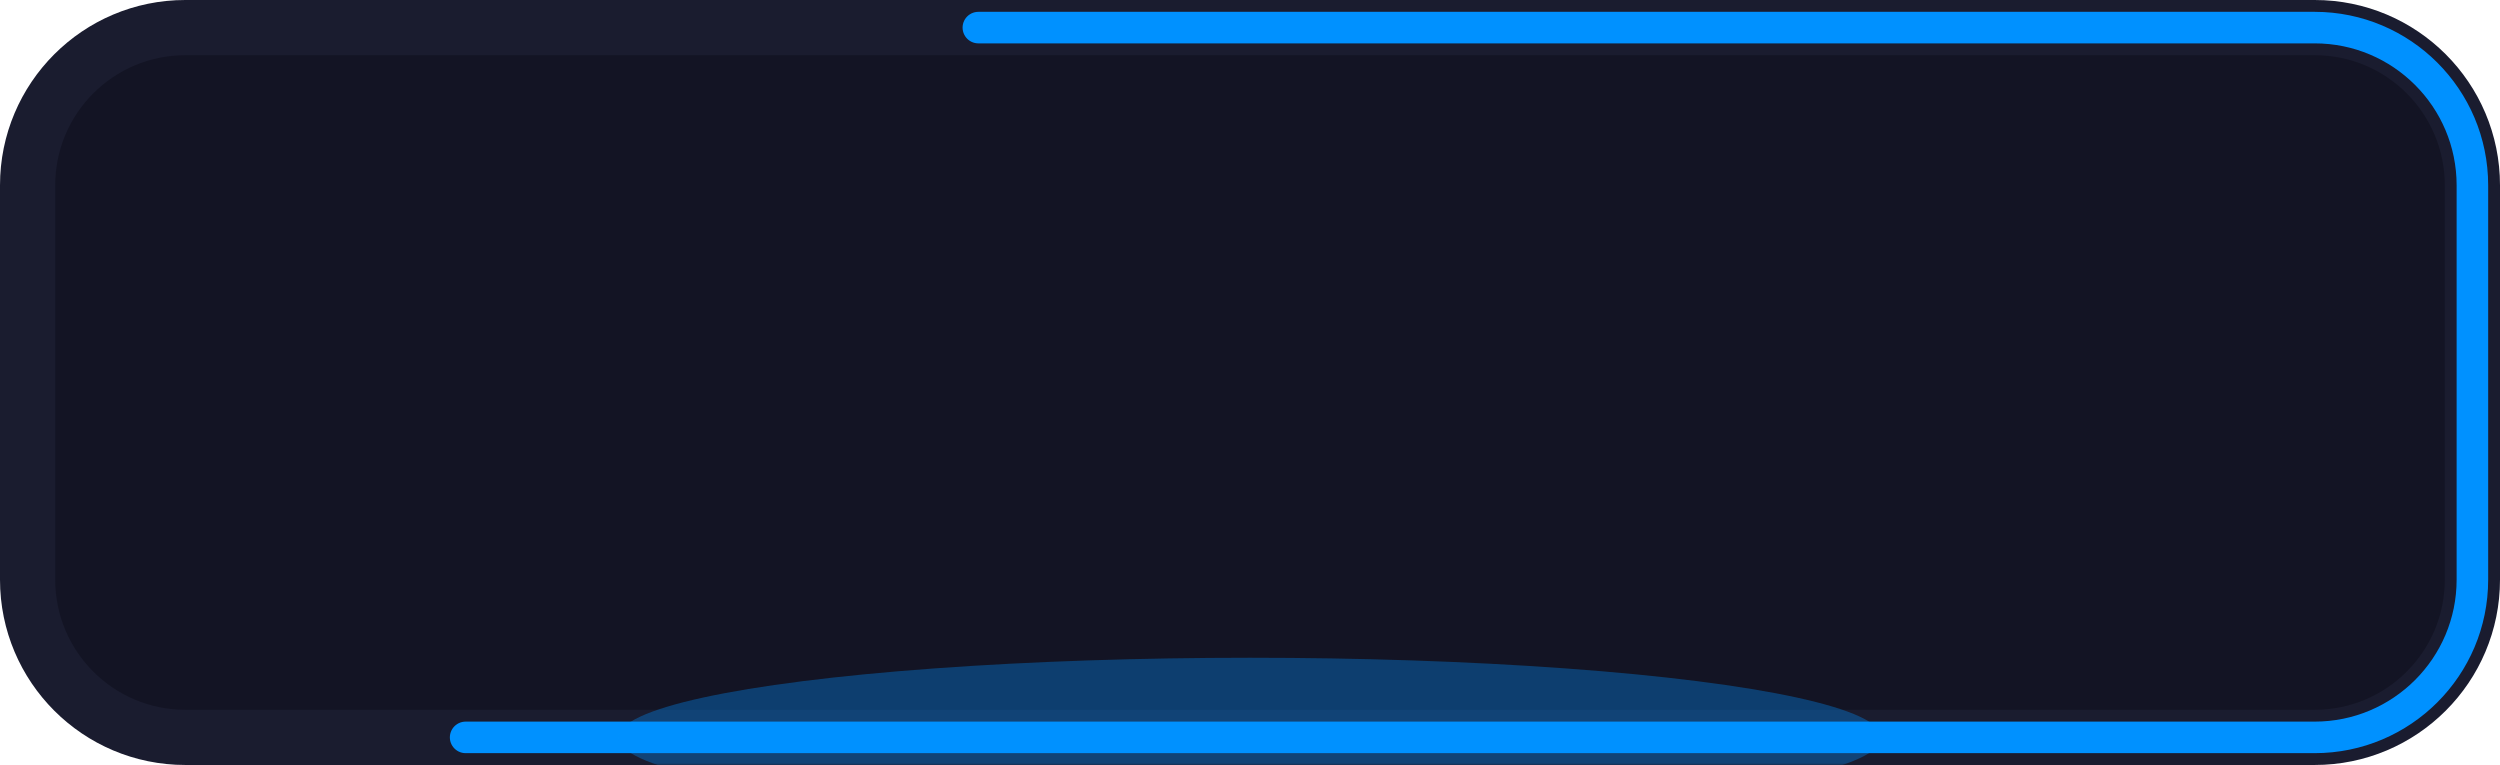
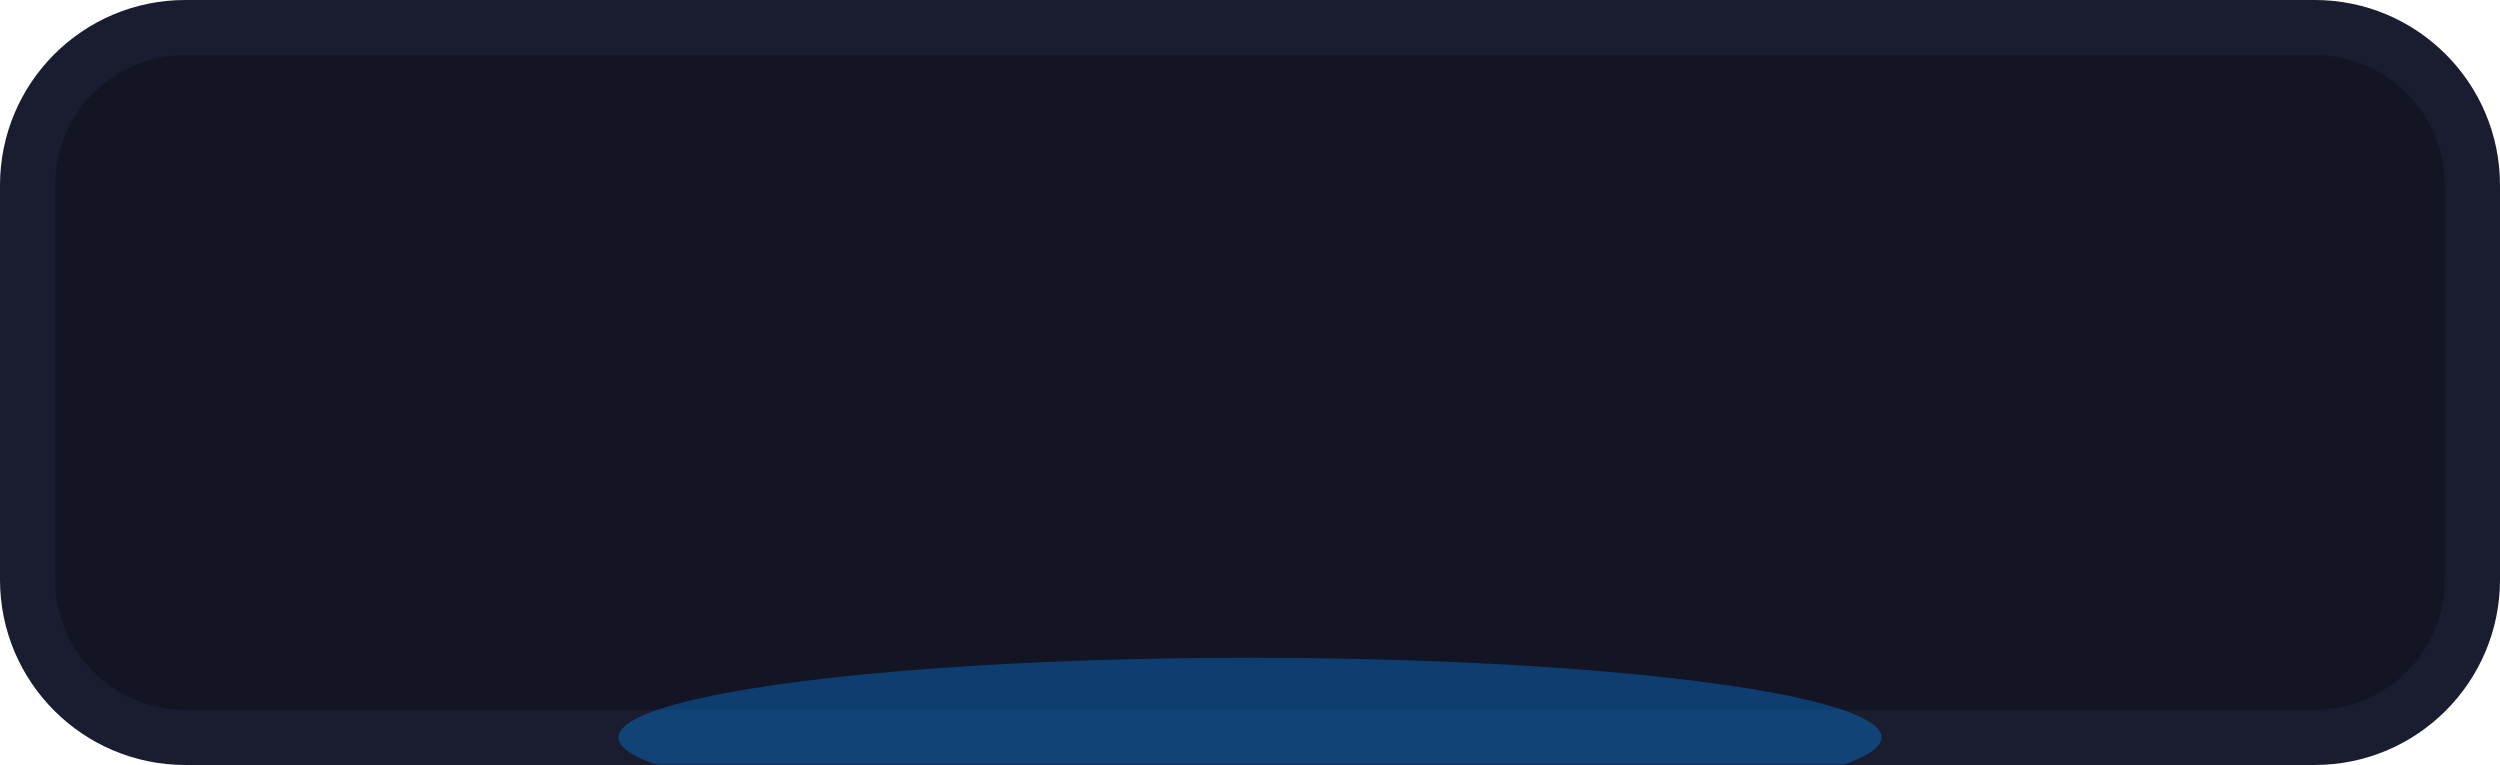
<svg xmlns="http://www.w3.org/2000/svg" width="634" height="194" viewBox="0 0 634 194" fill="none">
  <path d="M7 47C7 24.909 24.909 7 47 7H587C609.091 7 627 24.909 627 47V147C627 169.091 609.091 187 587 187H47C24.909 187 7 169.091 7 147V47Z" fill="#131424" stroke="#1A1C2F" stroke-width="14" />
-   <path d="M248.111 7H587C609.091 7 627 24.909 627 47V147C627 169.091 609.091 187 587 187H118.083" stroke="#0091FF" stroke-width="8" stroke-linecap="round" />
  <mask id="mask0_389_13629" style="mask-type:alpha" maskUnits="userSpaceOnUse" x="0" y="0" width="634" height="194">
    <path d="M7 47C7 24.909 24.909 7 47 7H587C609.091 7 627 24.909 627 47V147C627 169.091 609.091 187 587 187H47C24.909 187 7 169.091 7 147V47Z" fill="#131424" stroke="#1A1C2F" stroke-width="14" />
  </mask>
  <g mask="url(#mask0_389_13629)">
    <g opacity="0.34" filter="url(#filter0_f_389_13629)">
      <ellipse cx="317" cy="187" rx="160.167" ry="20.192" fill="#0091FF" />
    </g>
  </g>
  <defs>
    <filter id="filter0_f_389_13629" x="66.833" y="76.808" width="500.333" height="220.385" filterUnits="userSpaceOnUse" color-interpolation-filters="sRGB">
      <feFlood flood-opacity="0" result="BackgroundImageFix" />
      <feBlend mode="normal" in="SourceGraphic" in2="BackgroundImageFix" result="shape" />
      <feGaussianBlur stdDeviation="45" result="effect1_foregroundBlur_389_13629" />
    </filter>
  </defs>
</svg>